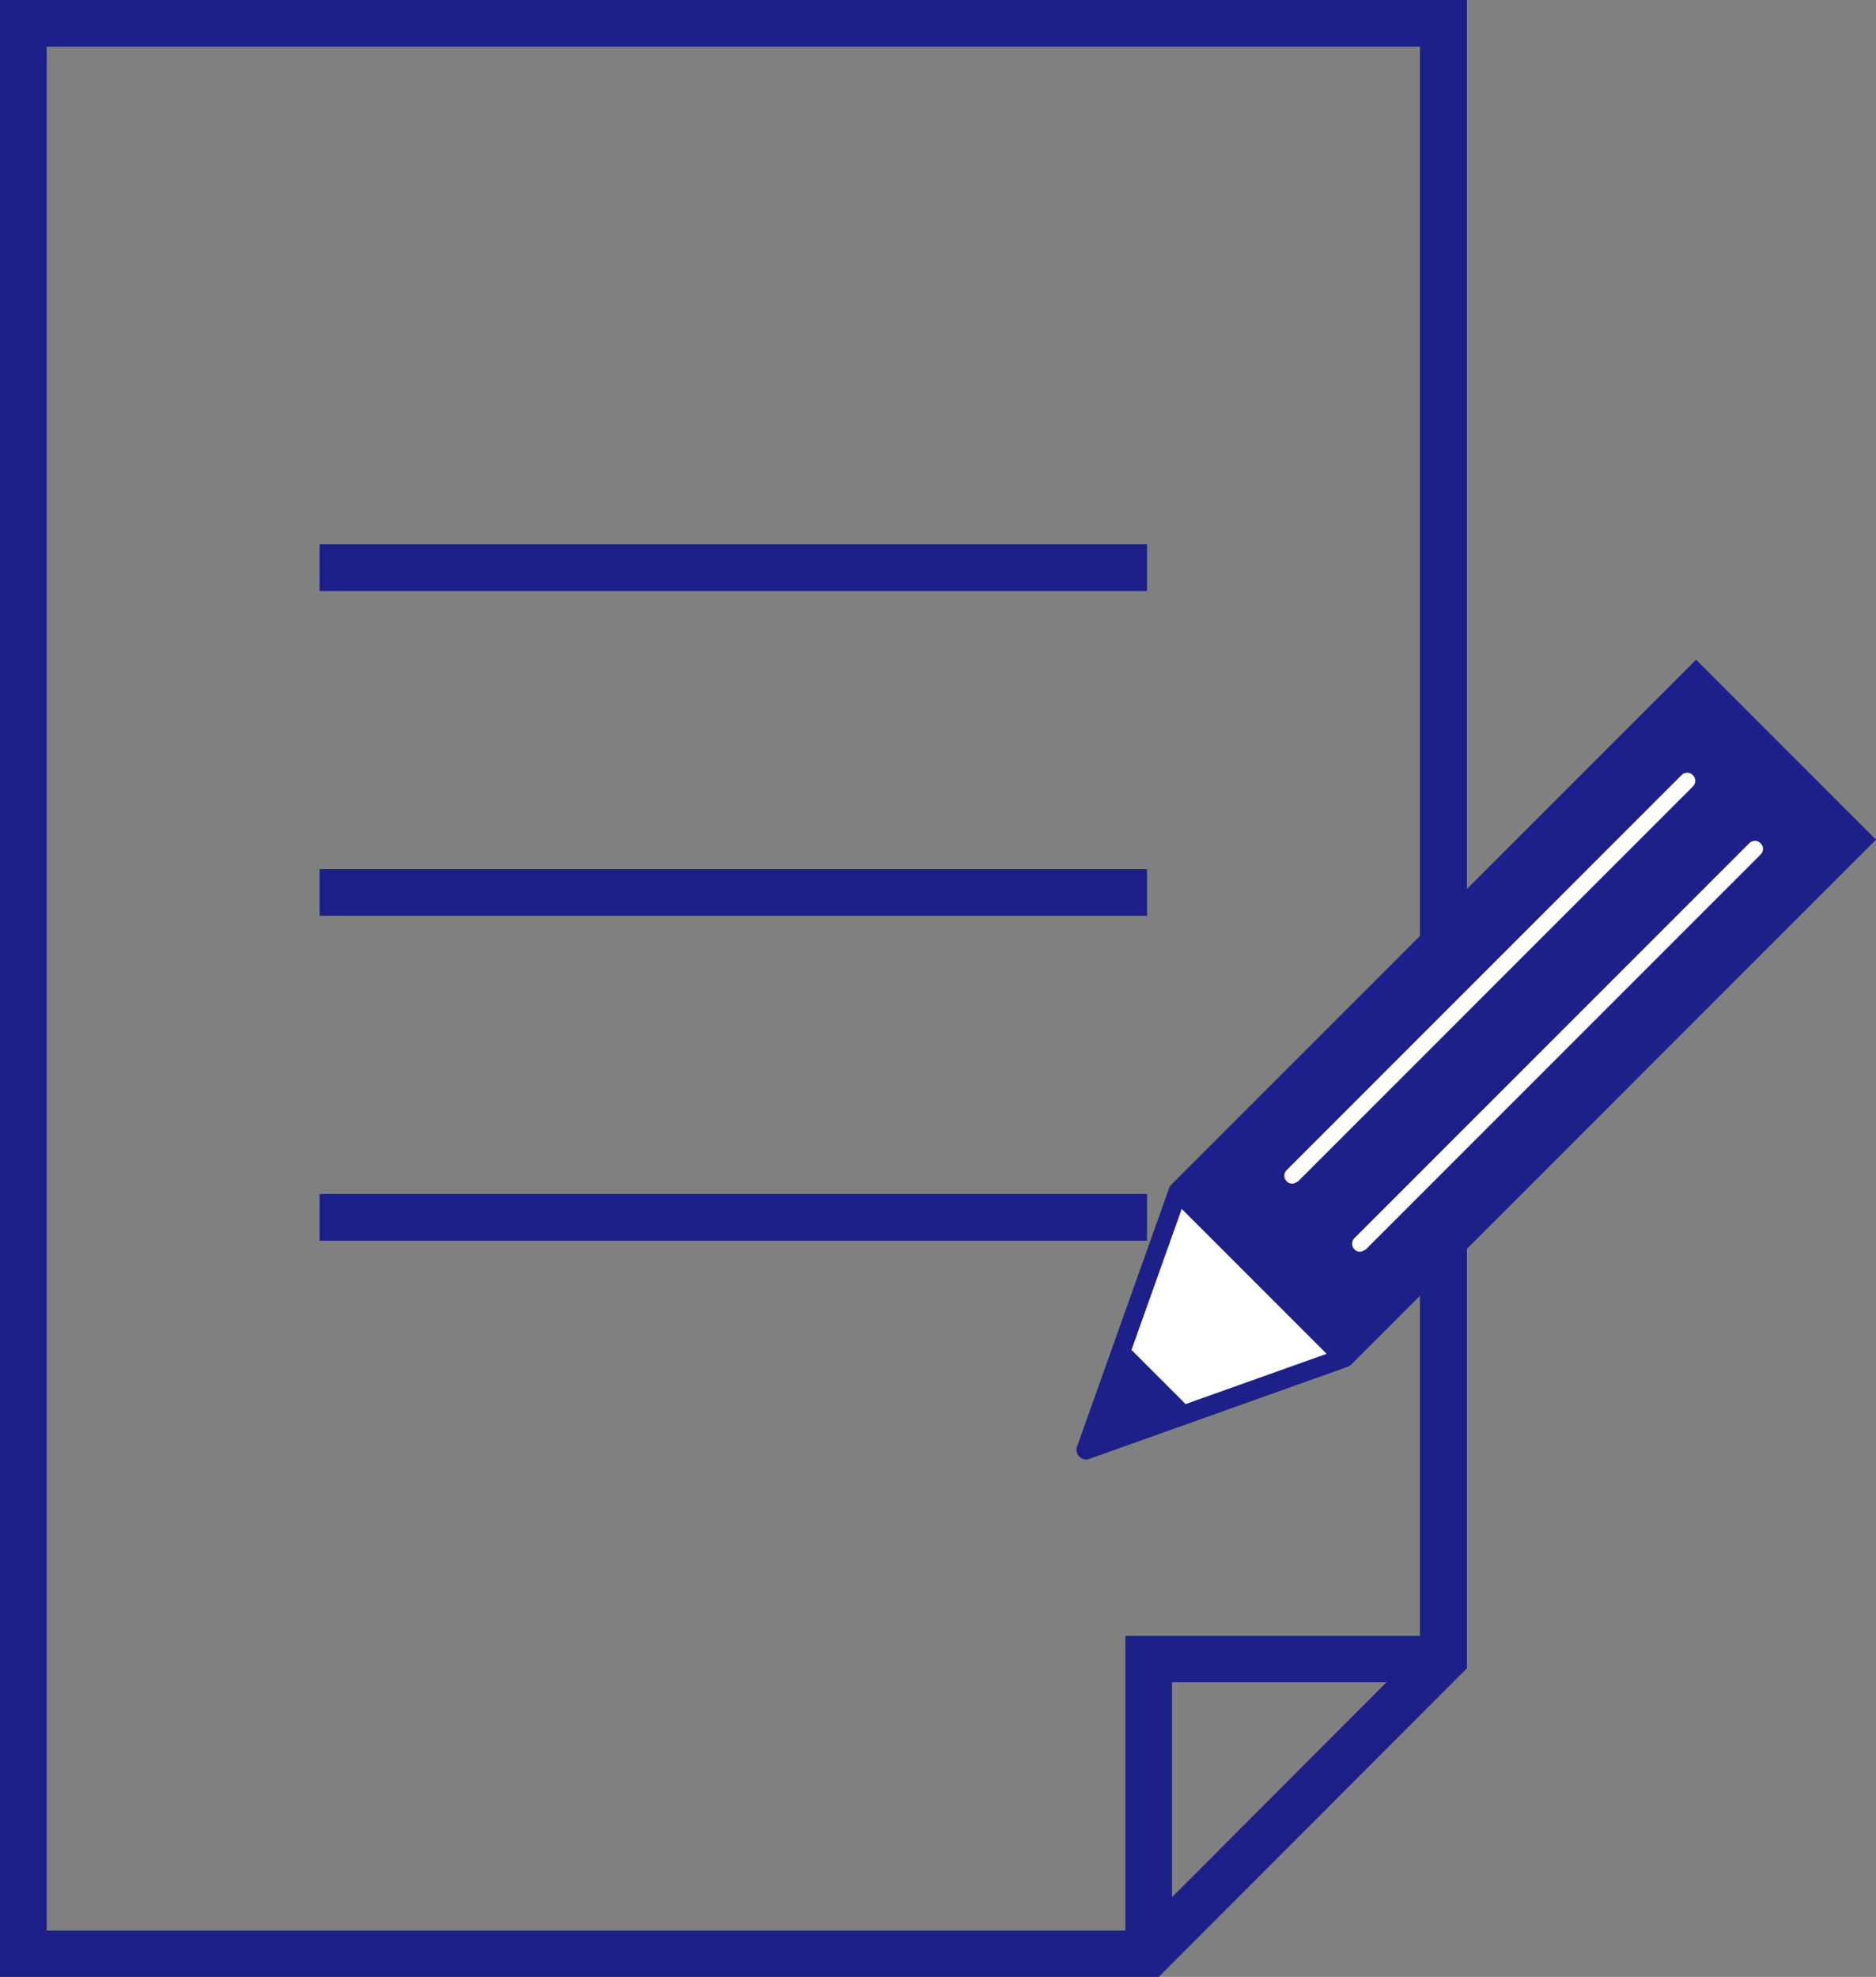
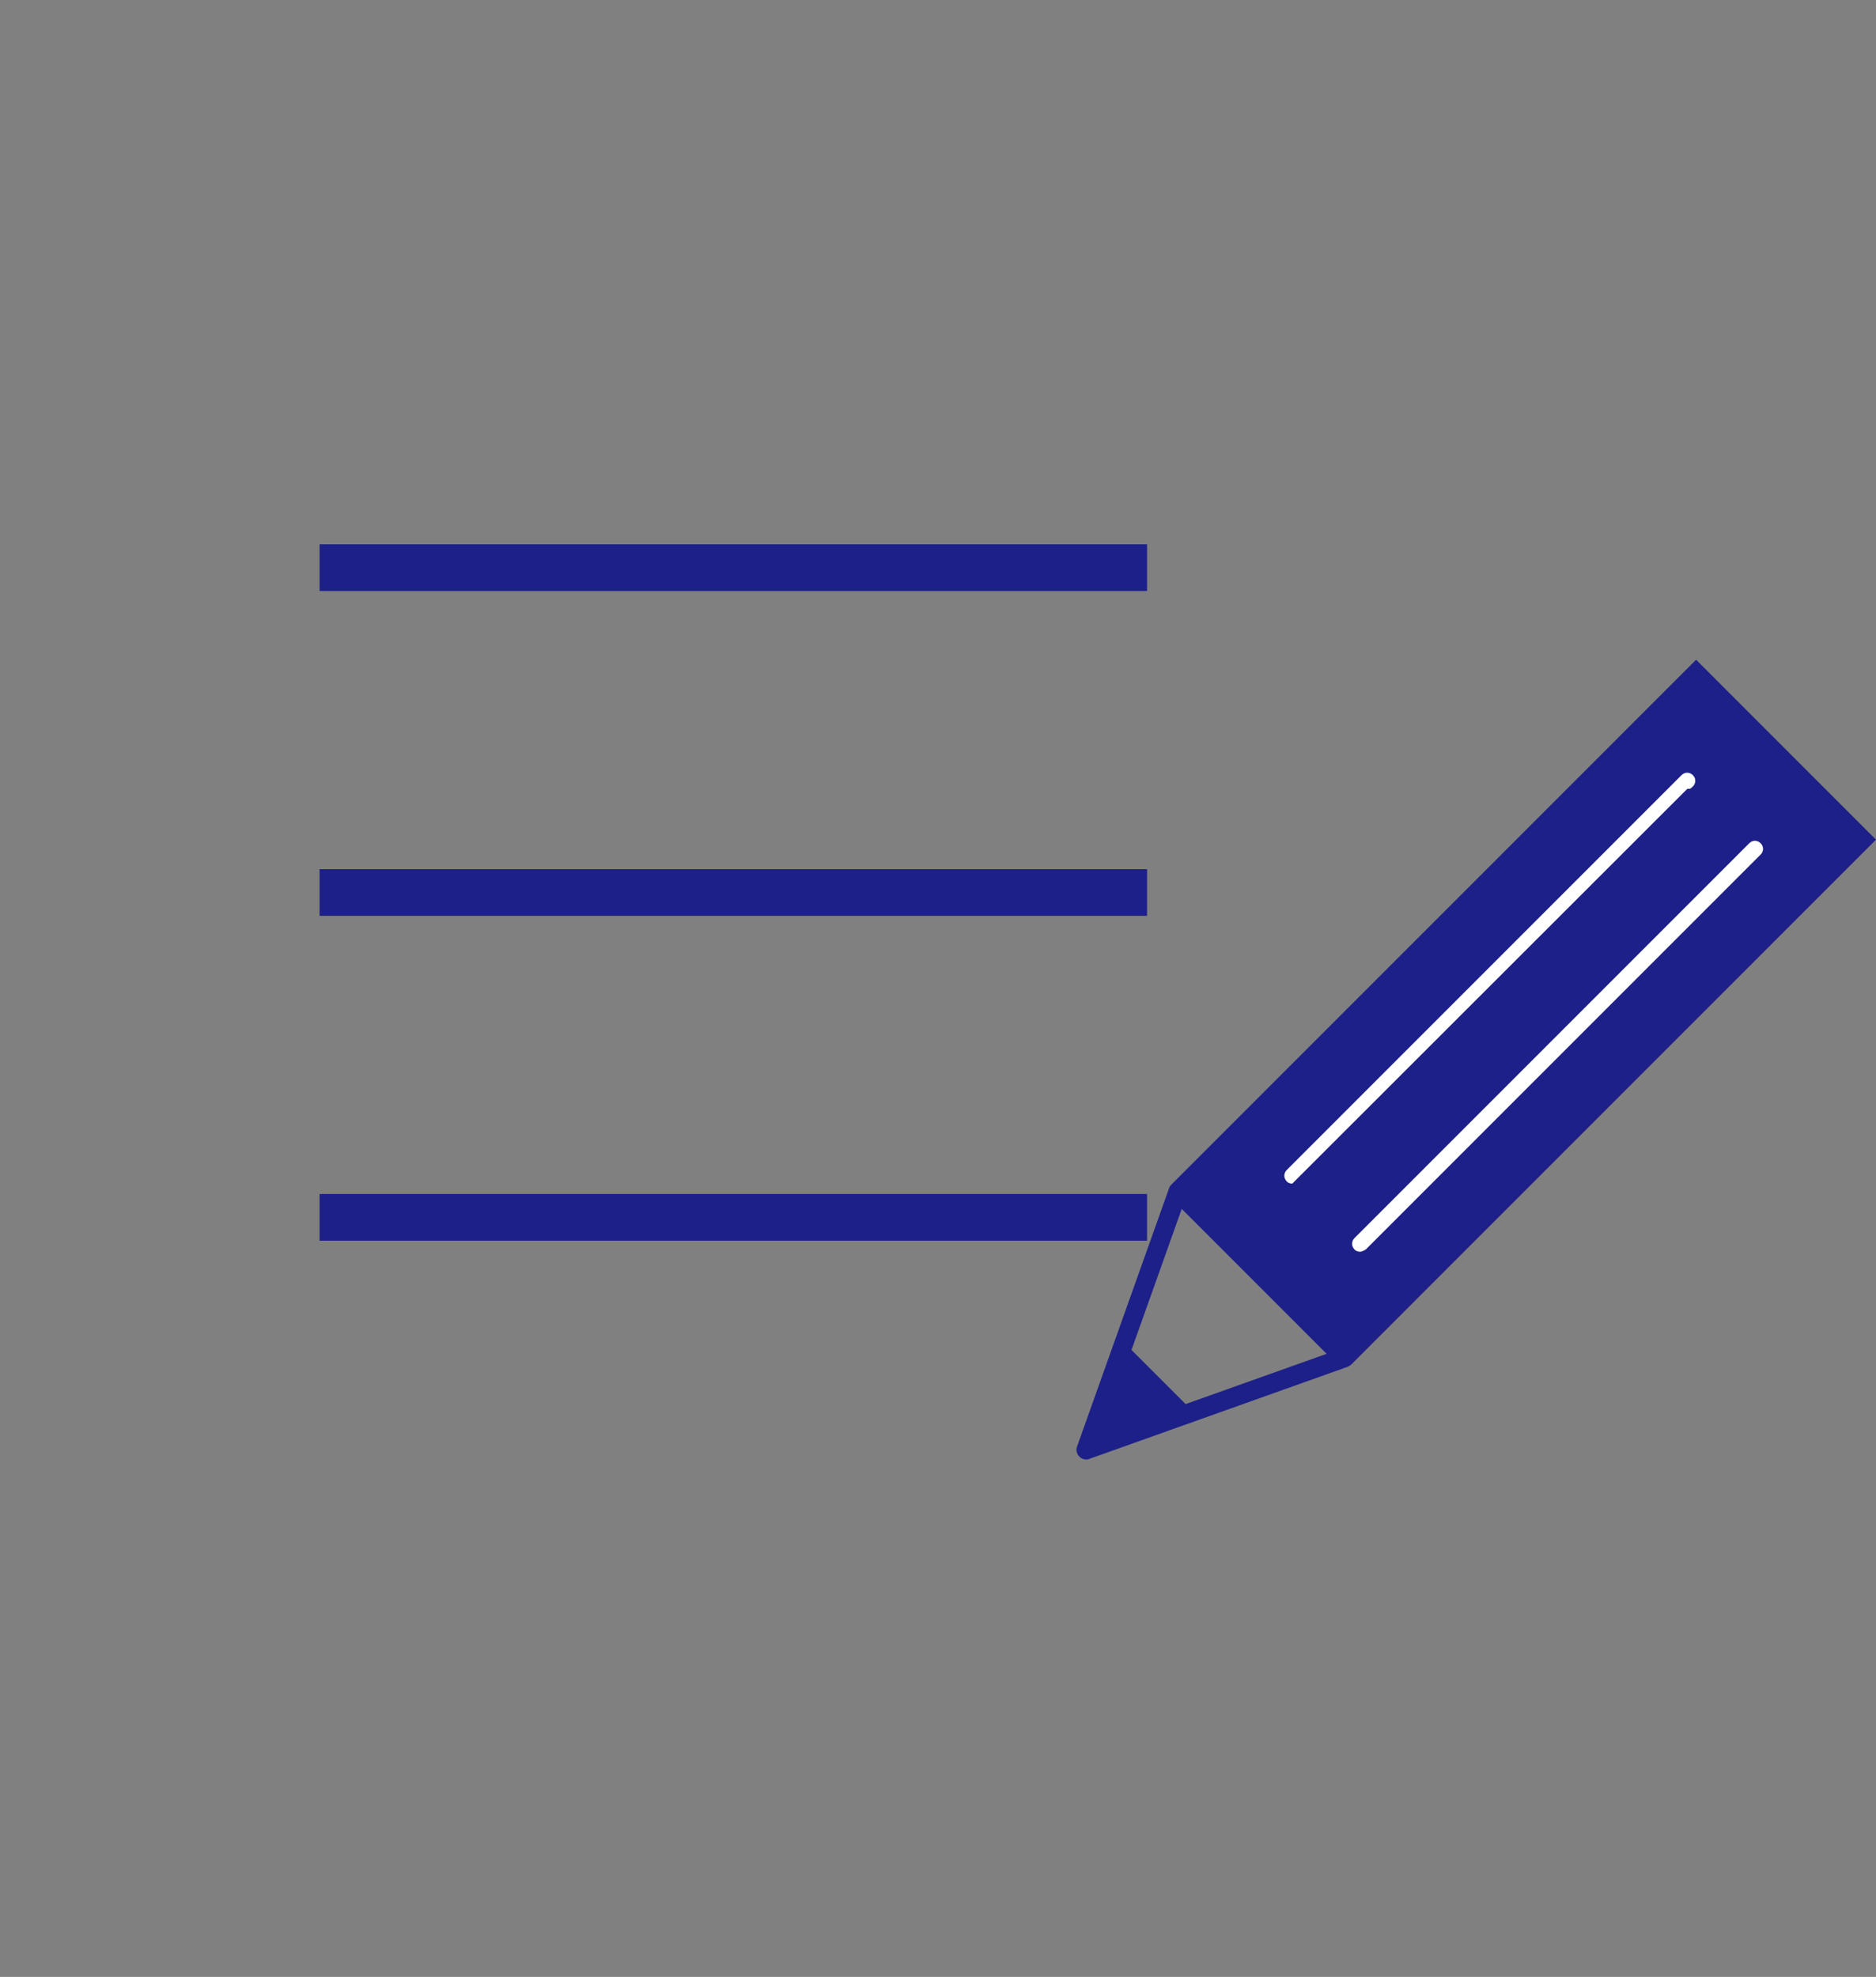
<svg xmlns="http://www.w3.org/2000/svg" id="_レイヤー_2" viewBox="0 0 57.88 60.98">
  <rect x="0" y="0" width="57.88" height="60.98" fill="#808080" stroke="none" />
  <defs>
    <style>.cls-1{fill:#fff;}.cls-2{fill:#1d2088;}</style>
  </defs>
  <g id="_レイヤー_2-2">
-     <path class="cls-2" d="m0,0v60.98h35.75l9.51-9.52V0H0Zm1.44,1.44h42.37v49.02h-9.09v9.09H1.44V1.44Zm41.34,50.45l-6.62,6.63v-6.63h6.62Z" />
    <rect class="cls-2" x="9.86" y="16.79" width="25.53" height="1.44" />
    <rect class="cls-2" x="9.86" y="26.81" width="25.53" height="1.44" />
    <rect class="cls-2" x="9.86" y="36.83" width="25.53" height="1.44" />
-     <polygon class="cls-1" points="36.34 36.75 33.5 44.72 41.47 41.89 36.34 36.75" />
-     <polygon class="cls-1" points="36.34 36.75 33.5 44.72 41.47 41.89 36.34 36.75" />
    <path class="cls-2" d="m41.7,42.08l16.18-16.18-5.55-5.55-16.18,16.18s0,0-.01.01h0s0,0,0,0c-.03.03-.06.07-.07.11l-2.84,7.97c-.04.11-.01.23.07.31.06.06.13.09.21.09.03,0,.07,0,.1-.02l7.97-2.84s.08-.04.11-.07h0s0,0,0,0c0,0,0,0,0,0Zm-5.12,1.23l-1.67-1.67,1.55-4.35,4.47,4.47-4.35,1.55Z" />
    <path class="cls-1" d="m41.96,38.61c-.06,0-.13-.02-.17-.07-.1-.1-.1-.25,0-.35l12.18-12.18c.1-.1.25-.1.35,0,.1.1.1.25,0,.35l-12.18,12.18s-.11.07-.17.07Z" />
-     <path class="cls-1" d="m39.87,36.51c-.06,0-.13-.02-.17-.07-.1-.1-.1-.25,0-.35l12.18-12.18c.1-.1.25-.1.35,0,.1.1.1.25,0,.35l-12.18,12.18s-.11.07-.17.07Z" />
+     <path class="cls-1" d="m39.87,36.51c-.06,0-.13-.02-.17-.07-.1-.1-.1-.25,0-.35l12.18-12.18c.1-.1.25-.1.35,0,.1.1.1.25,0,.35s-.11.07-.17.07Z" />
  </g>
</svg>